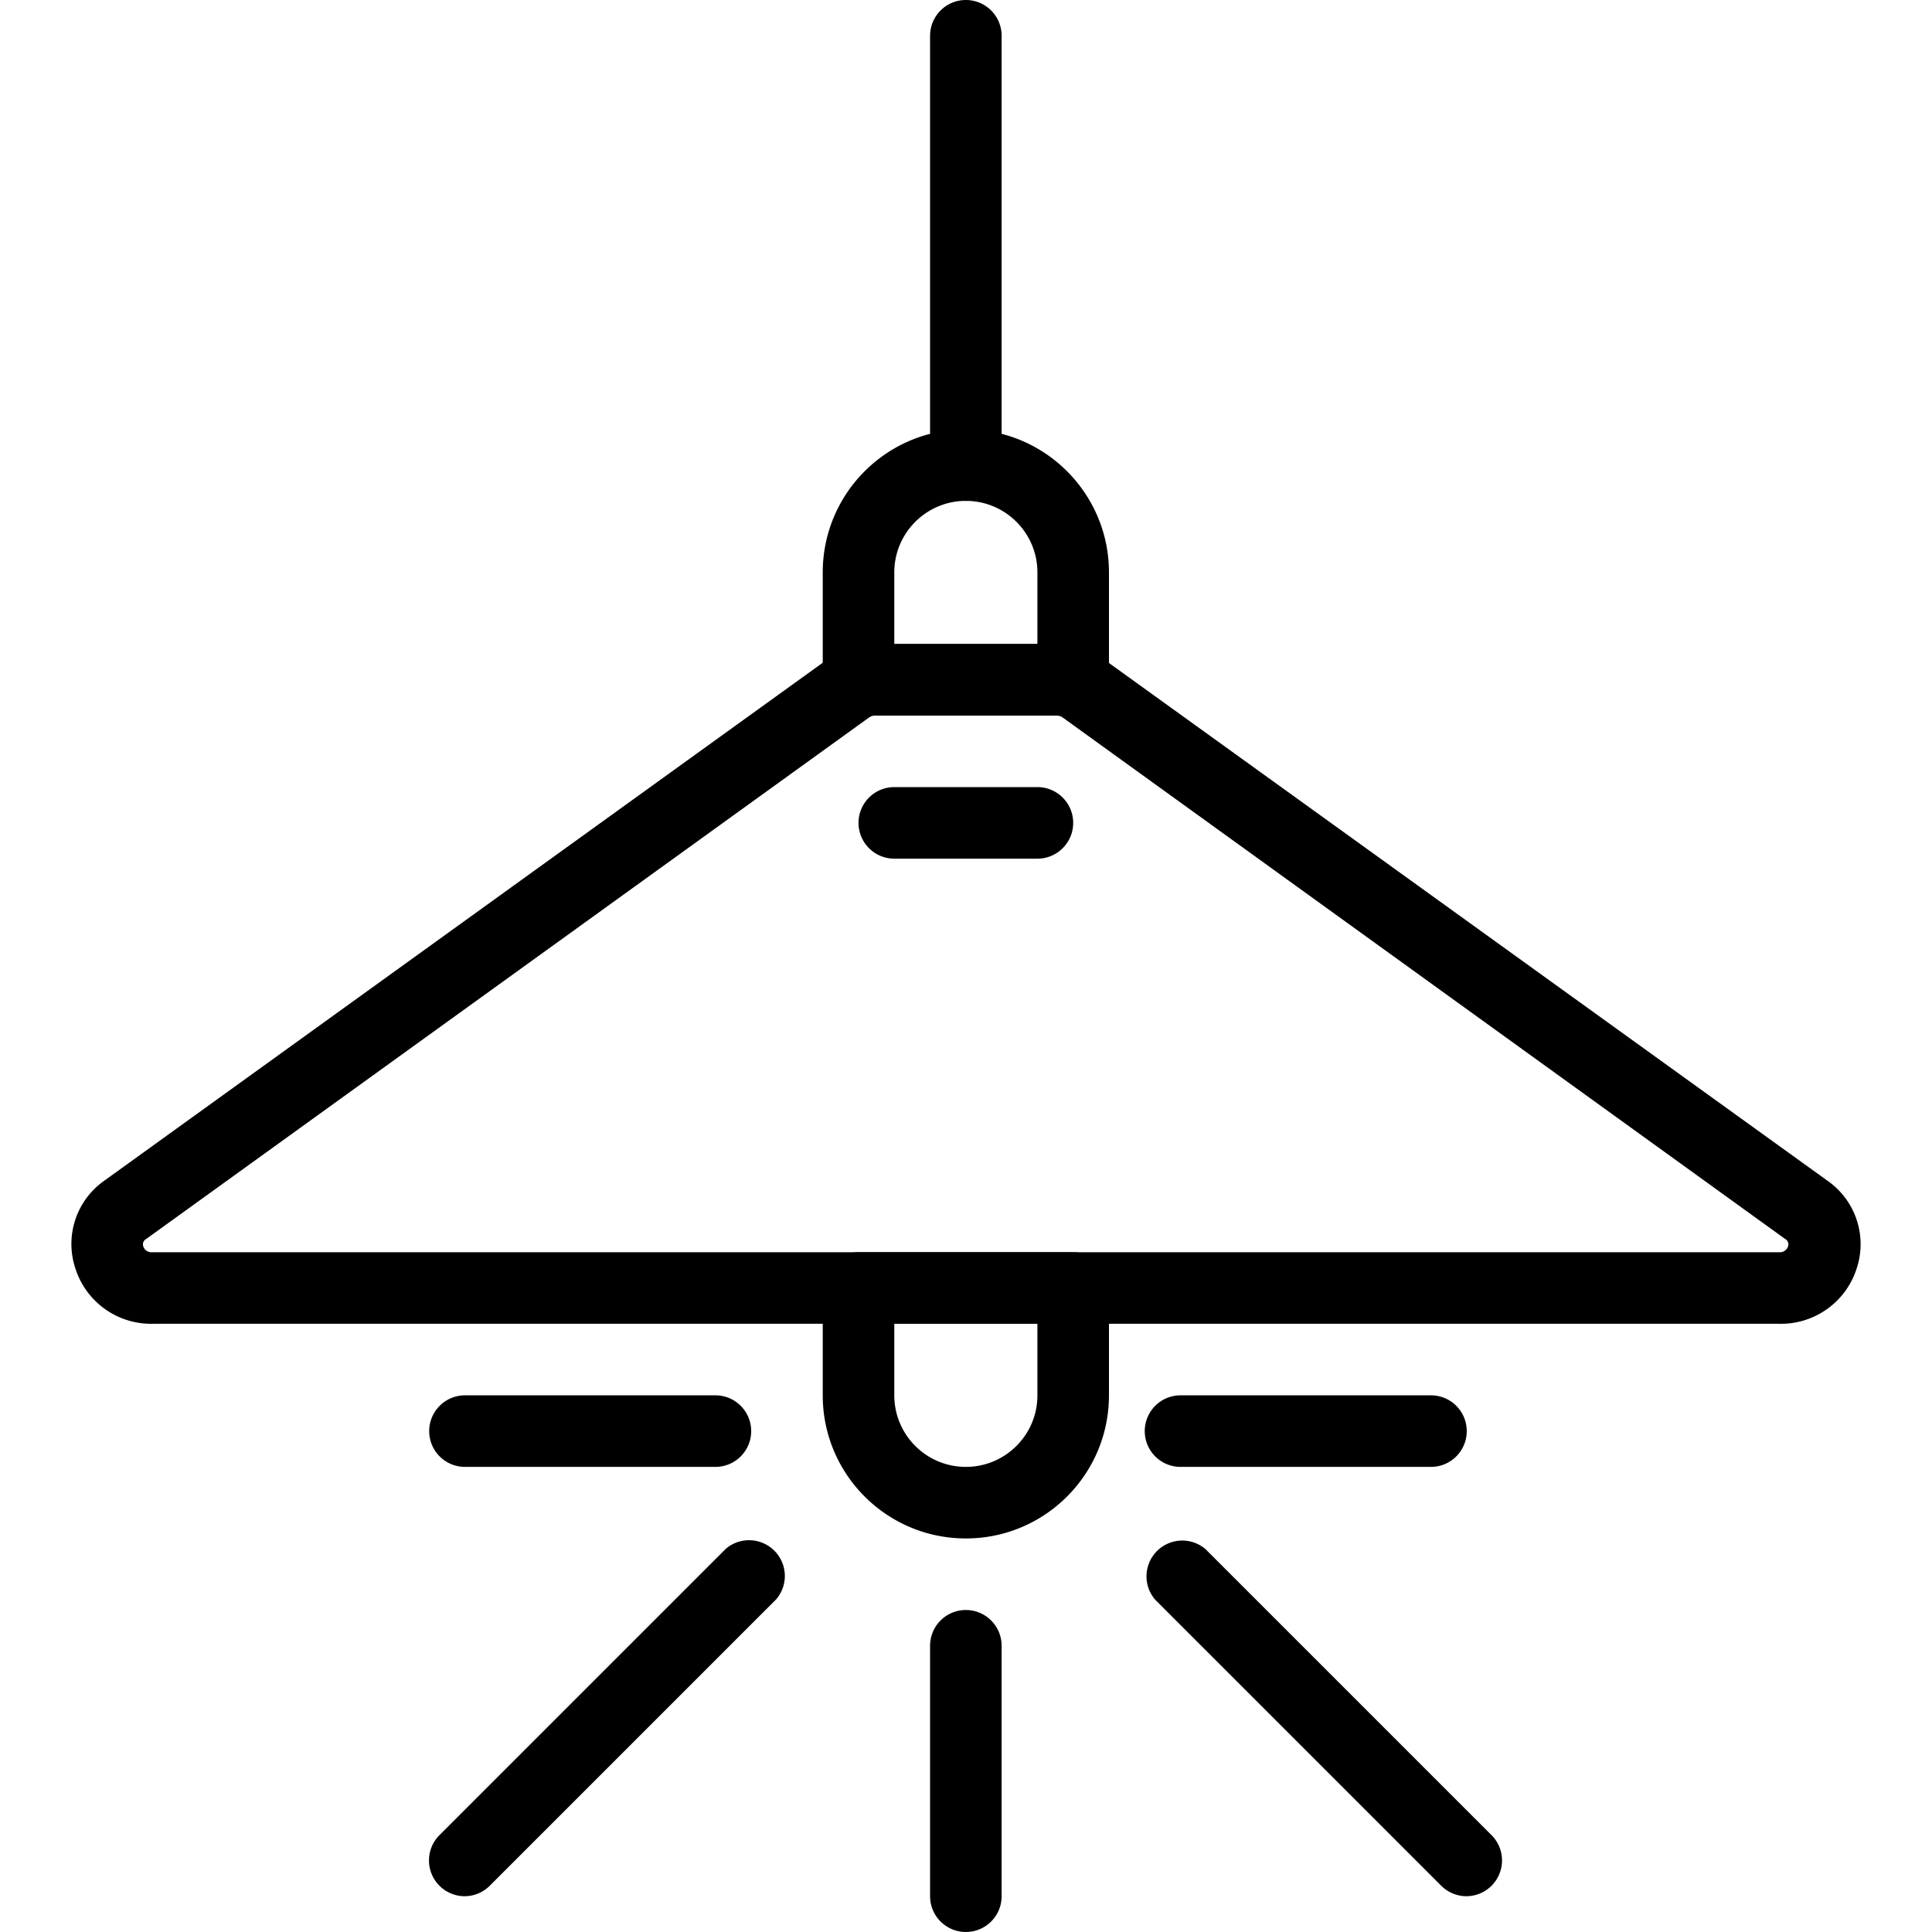
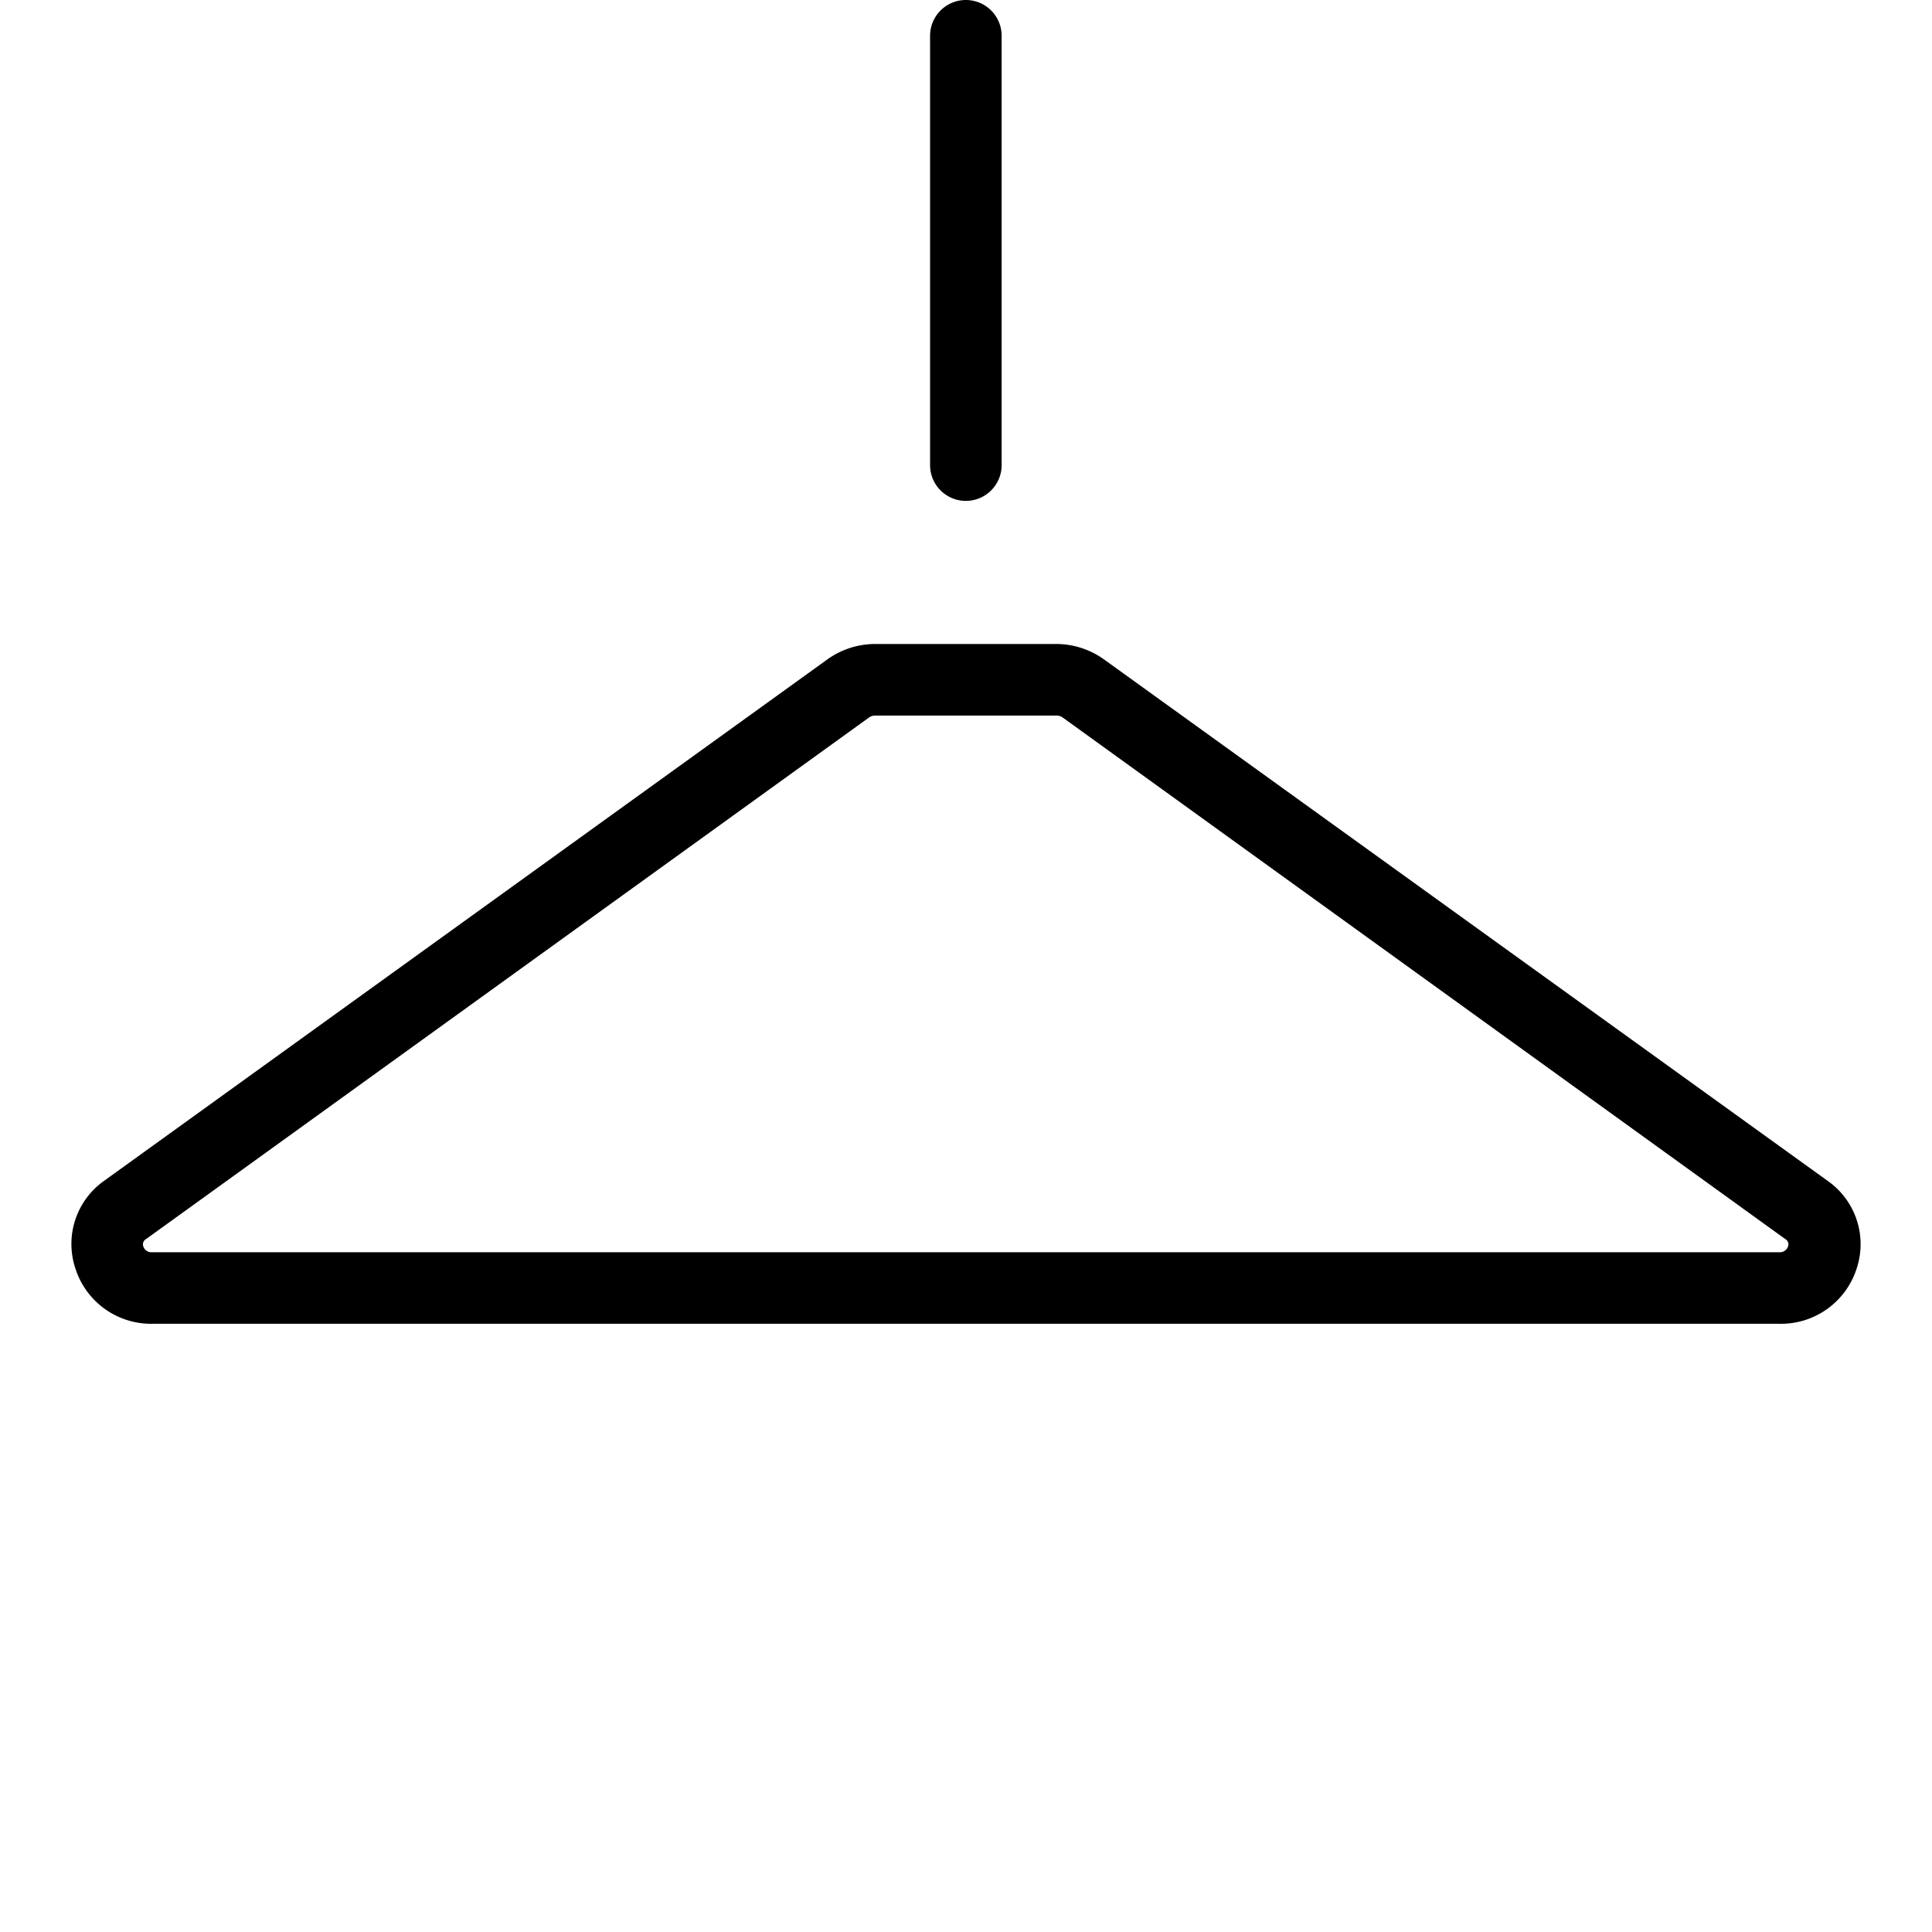
<svg xmlns="http://www.w3.org/2000/svg" viewBox="0 0 460.8 460.8">
  <path d="M230.365 0a8.533 8.533 0 00-8.533 8.533v102.4c0 4.713 3.82 8.533 8.533 8.533s8.533-3.82 8.533-8.533V8.533A8.532 8.532 0 00230.365 0zM435.848 281.6L263.304 157.269a19.536 19.536 0 00-11.435-3.669h-43.093a19.546 19.546 0 00-11.435 3.669L24.883 281.6a18.433 18.433 0 00-6.912 20.907 18.944 18.944 0 0018.432 13.227h387.925a18.943 18.943 0 0018.517-13.227 18.43 18.43 0 00-6.997-20.907zm-9.387 15.701a2.047 2.047 0 01-2.133 1.365H36.317a2.047 2.047 0 01-2.133-1.365 1.45 1.45 0 01.683-1.792l172.459-124.416c.43-.285.935-.434 1.451-.427h43.179a2.562 2.562 0 011.451.427L425.78 295.509c.645.341.937 1.108.681 1.792z" />
-   <path d="M255.965 298.667h-51.2a8.533 8.533 0 00-8.533 8.533v25.6c0 18.851 15.282 34.133 34.133 34.133 18.851 0 34.133-15.282 34.133-34.133v-25.6a8.532 8.532 0 00-8.533-8.533zm-8.533 34.133c0 9.426-7.641 17.067-17.067 17.067s-17.067-7.641-17.067-17.067v-17.067h34.133V332.8zM185.139 370.339a8.533 8.533 0 00-12.032-.931l-68.267 68.267a8.534 8.534 0 006.059 14.592 8.53 8.53 0 005.973-2.56l68.267-68.267a8.533 8.533 0 000-11.101zM355.805 437.76l-68.267-68.267a8.533 8.533 0 00-12.032 12.032l68.267 68.267a8.534 8.534 0 006.059 2.475 8.534 8.534 0 005.973-14.507zM170.632 332.8h-59.733a8.533 8.533 0 000 17.066h59.733c4.713 0 8.533-3.82 8.533-8.533s-3.82-8.533-8.533-8.533zM341.299 332.8h-59.733a8.533 8.533 0 000 17.066h59.733c4.713 0 8.533-3.82 8.533-8.533s-3.82-8.533-8.533-8.533zM230.365 384a8.533 8.533 0 00-8.533 8.533v59.733a8.533 8.533 0 0017.066 0v-59.733a8.533 8.533 0 00-8.533-8.533zM230.365 102.4c-18.851 0-34.133 15.282-34.133 34.133v25.6a8.533 8.533 0 008.533 8.533h51.2a8.533 8.533 0 008.533-8.533v-25.6c.001-18.851-15.281-34.133-34.133-34.133zm17.067 51.2h-34.133v-17.067c0-9.426 7.641-17.067 17.067-17.067s17.067 7.641 17.067 17.067V153.6zM247.432 187.733h-34.133c-4.713 0-8.533 3.82-8.533 8.533s3.82 8.533 8.533 8.533h34.133c4.713 0 8.533-3.82 8.533-8.533s-3.82-8.533-8.533-8.533z" />
</svg>